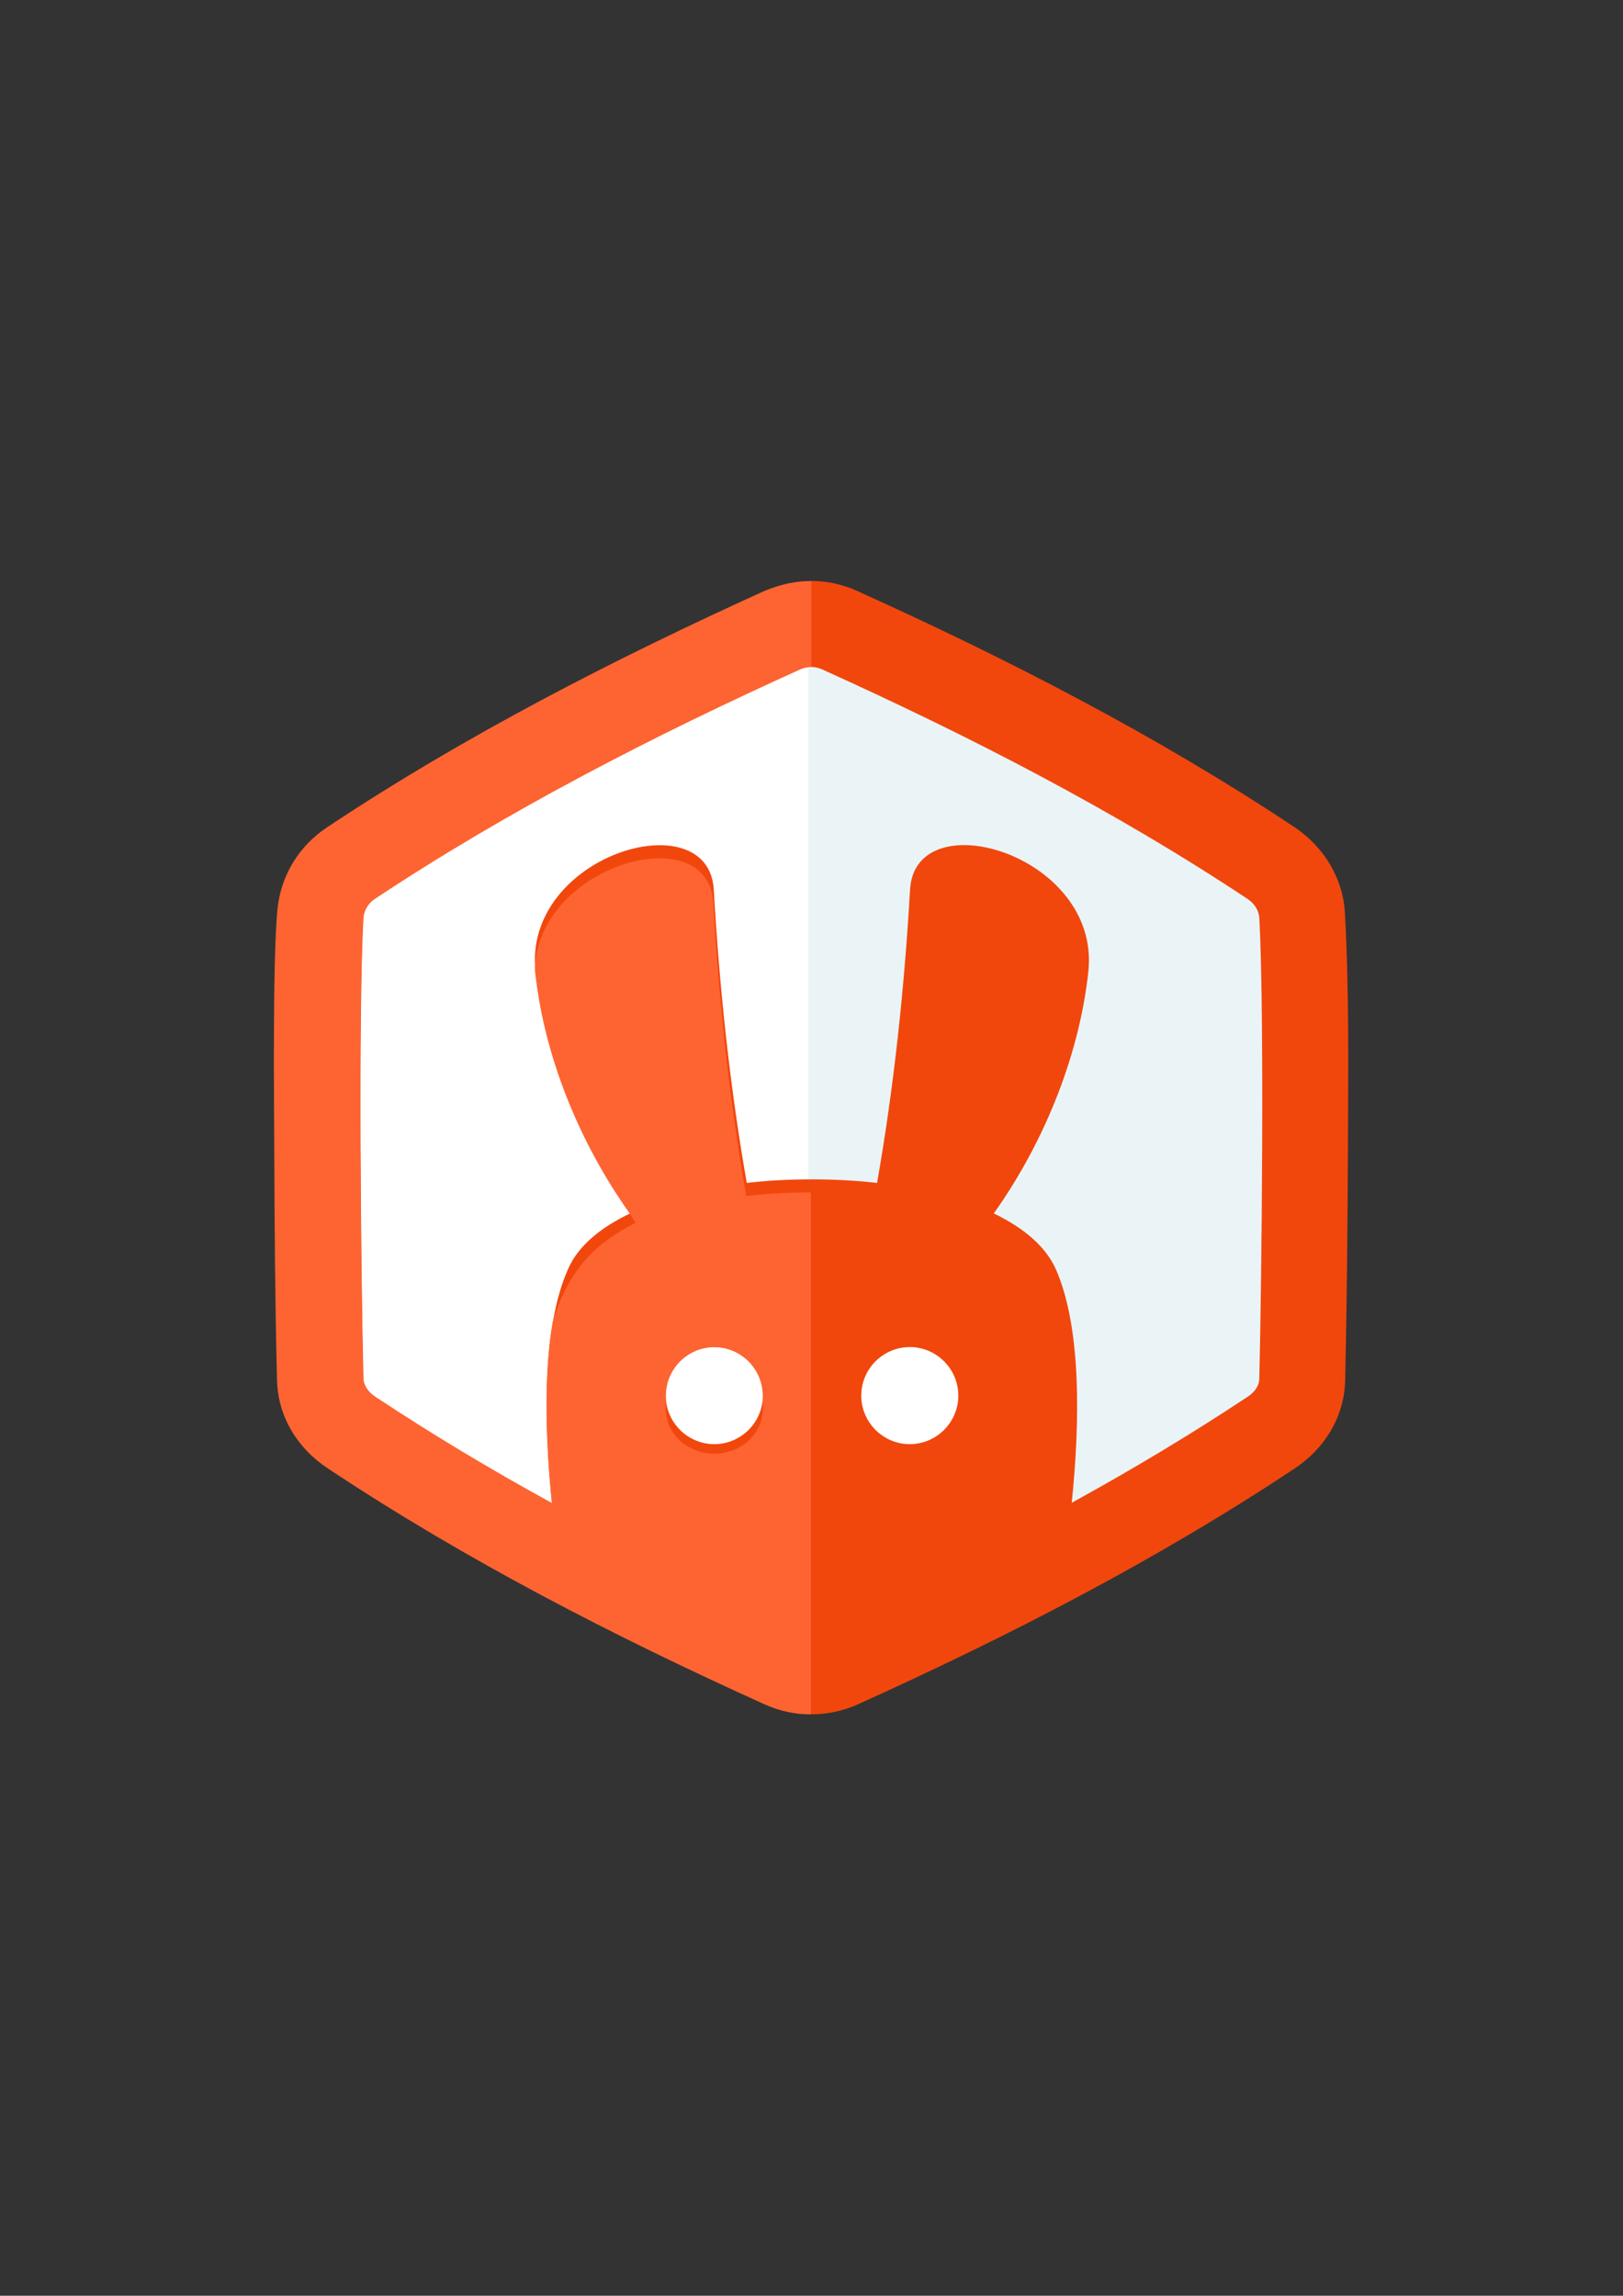
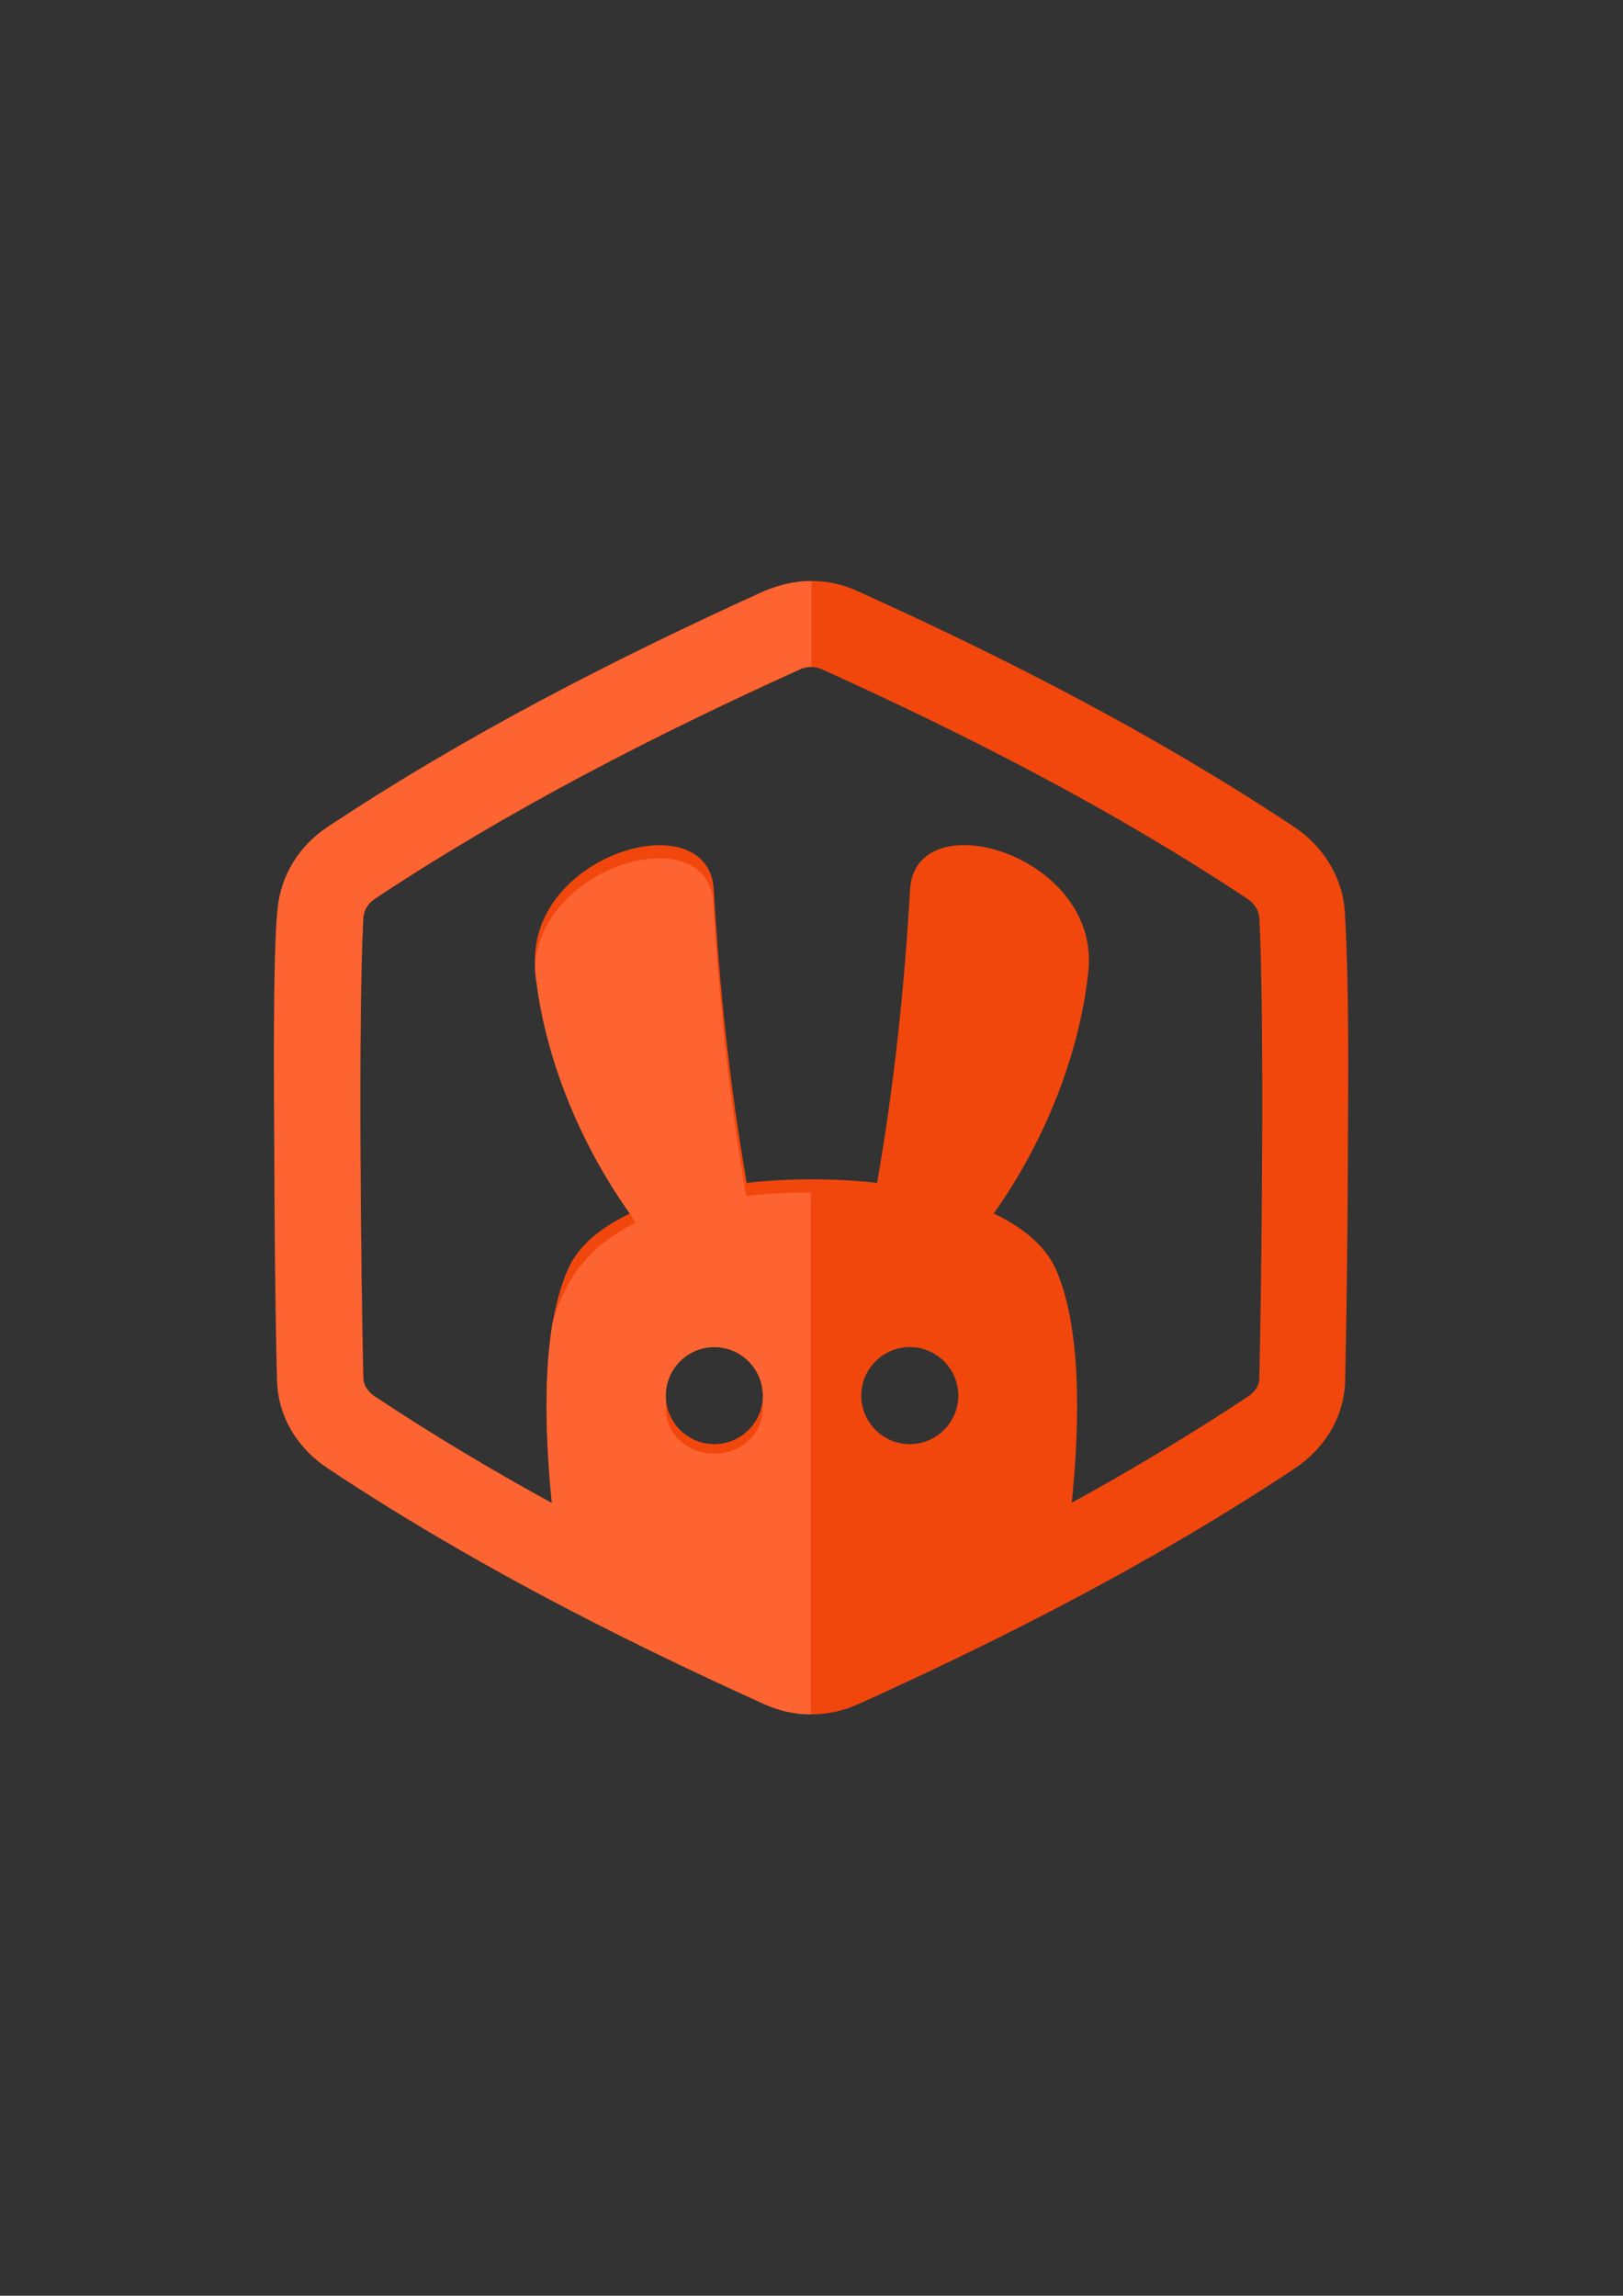
<svg xmlns="http://www.w3.org/2000/svg" version="1.1" id="Layer_1" x="0px" y="0px" viewBox="0 0 595.3 841.9" style="enable-background:new 0 0 595.3 841.9;" xml:space="preserve">
  <rect x="0" y="0" width="595.3" height="841.9" fill="#333333" stroke="none" />
  <style type="text/css">
	.st0{fill-rule:evenodd;clip-rule:evenodd;fill:#FFFFFF;}
	.st1{fill-rule:evenodd;clip-rule:evenodd;fill:#EAF4F7;}
	.st2{fill-rule:evenodd;clip-rule:evenodd;fill:#F1470D;}
	.st3{fill-rule:evenodd;clip-rule:evenodd;fill:#FE6431;}
</style>
  <g id="Bunny_Icon">
-     <path id="White" class="st0" d="M103.1,333.4c-0.6,6.3-0.8,12.9-1,19.2c-0.2,8.7-0.3,17.4-0.3,26.1c-0.1,14.4,0.1,28.9,0.1,43.3   c0.1,28,0.4,56,1,84c0.3,13,7.2,24.3,18,31.4c50.6,33.6,104.8,61.5,160.1,86.5c10.7,4.8,22.5,4.8,33.1,0   c55.3-25,109.5-52.9,160.1-86.5c10.8-7.1,17.7-18.4,18-31.4c0.7-28,0.9-56,1-84c0.1-29.1,0.5-58.2-1.1-87.2   c-0.7-12.5-7.6-23.7-17.9-30.5c-50.6-33.6-104.8-61.5-160.1-86.5c-10.7-4.8-22.5-4.8-33.1,0c-55.3,25-109.5,52.9-160.1,86.5   C110.9,311,104.4,321.4,103.1,333.4z" />
-     <path id="White_-_Shade" class="st1" d="M296.5,433.6V243.5h1.1c1.6,0,3.1,0.4,4.5,1c53.8,24.3,106.7,51.5,156,84.2   c2.7,1.8,4.6,4.4,4.9,7.8c0.7,12.2,0.8,24.5,0.9,36.8c0.2,16.3,0.2,32.5,0.1,48.8c-0.1,27.8-0.4,55.6-1,83.4   c-0.1,3.4-2.2,6-4.9,7.8c-21.6,14.3-43.7,27.4-66.4,39.9c2.6-25.6,5-63.6-5.6-87.3c-4.4-9.8-14-15.8-23.3-20.3   c18.5-26.2,31.9-57.3,35.3-89.4c1.8-16.8-8.1-30.8-22.3-38.7c-9.6-5.4-27.1-10.2-36.3-1.6c-3,2.8-4.3,6.5-4.5,10.5   c-2.1,36.5-6,72.7-12.3,108.7C313.9,434.1,305.3,433.6,296.5,433.6z" />
    <path id="Orange" class="st2" d="M102,333.3c1.3-12.4,8-23.1,18.3-29.9c50.6-33.6,105-61.5,160.3-86.6c10.9-5,23.1-5,34,0   c55.3,25,109.6,52.9,160.3,86.6c10.6,7.1,17.7,18.6,18.4,31.4c1.6,28.7,1.2,58.5,1.1,87.3c-0.1,28-0.4,56-1,84   c-0.3,13.4-7.4,25-18.5,32.4C424.3,572.1,370,600,314.7,625c-10.9,4.9-23.1,4.9-34,0c-55.3-25-109.6-52.9-160.3-86.6   c-11-7.3-18.2-18.9-18.5-32.4c-0.7-28-0.9-56-1-84C100.7,402.2,100.2,350.7,102,333.3L102,333.3z M133.3,336.5   c-1.9,34.9-0.9,131.7,0,168.9c0.1,3,2,5.3,4.4,6.9c21,13.9,42.7,26.9,64.8,39c-3.1-30.1-3.6-64.8,5.9-86   c3.7-8.4,11.8-15.1,22.7-20.3c-19.4-27.4-31.6-59.5-34.7-88.8c-4.5-42.8,63.5-62.6,65.4-30c2.1,36.3,5.9,72.2,12.1,107.6   c7.8-0.9,15.7-1.3,23.7-1.3c8.1,0,16.2,0.4,24.1,1.3c6.2-35.3,10-71.2,12.1-107.6c1.9-32.7,69.9-12.8,65.4,30   c-3.1,29.3-15.3,61.5-34.7,88.8c10.8,5.2,18.9,11.9,22.7,20.3c9.4,21.1,9,55.7,5.9,85.8c22-12.1,43.6-25,64.4-38.8   c2.5-1.6,4.4-3.9,4.4-6.9c0.9-37.2,1.9-134,0-168.9c-0.3-3-2-5.3-4.4-6.9c-49.1-32.6-102.2-59.8-155.9-84.1   c-1.4-0.6-2.7-0.9-4.1-0.9c-1.4,0-2.7,0.3-4.1,0.9c-53.7,24.3-106.7,51.5-155.9,84.1C135.2,331.2,133.6,333.5,133.3,336.5   L133.3,336.5z M333.7,494c-9.8,0-17.8,8-17.8,17.8c0,9.8,8,17.8,17.8,17.8s17.8-8,17.8-17.8C351.5,502,343.5,494,333.7,494   L333.7,494z M262,494c-9.8,0-17.8,8-17.8,17.8c0,9.8,8,17.8,17.8,17.8c9.8,0,17.8-8,17.8-17.8C279.8,502,271.8,494,262,494z" />
    <path id="Orange_-_Highlight" class="st3" d="M297.6,213.1v31.4c-1.4,0-2.7,0.3-4.1,0.9c-53.7,24.3-106.7,51.5-155.9,84.1   c-2.5,1.6-4.1,3.9-4.4,6.9c-1.9,34.9-0.9,131.7,0,168.9c0.1,3,2,5.3,4.4,6.9c21,13.9,42.7,26.9,64.8,39c-2.2-22-3.1-46.5,0.3-66.3   c3.1-10.8,8.5-20.5,17.1-27.9c3.8-3.2,8.9-6.3,13.3-8.6c-0.9-1.2-1.3-2.3-2.2-3.5c-18.4-25.9-30.4-56.2-34.1-84.3   c-0.4-2.8-0.8-5.2-0.5-8c4.4-36.8,63.6-52,65.3-21.6c2.1,36.3,5.9,72.2,12.1,107.6c7.8-0.9,15.7-1.3,23.7-1.3v191.4   c-5.8,0-11.5-1.2-17-3.7c-55.3-25-109.6-52.9-160.3-86.6c-11-7.3-18.2-18.9-18.5-32.4c-0.7-28-0.9-56-1-84   c-0.1-19.9-0.6-71.3,1.2-88.8c1.3-12.4,8-23.1,18.3-29.9c50.6-33.6,105-61.5,160.3-86.6C286.1,214.4,291.9,213.1,297.6,213.1   L297.6,213.1z M262,494c-9.8,0-17.8,8-17.8,17.8c0,1.6,0,3.3,0,4.9c0,9.1,8,16.4,17.8,16.4c9.8,0,17.8-7.3,17.8-16.4   c0-1.6,0-3.3,0-4.9C279.8,502,271.8,494,262,494z" />
  </g>
</svg>